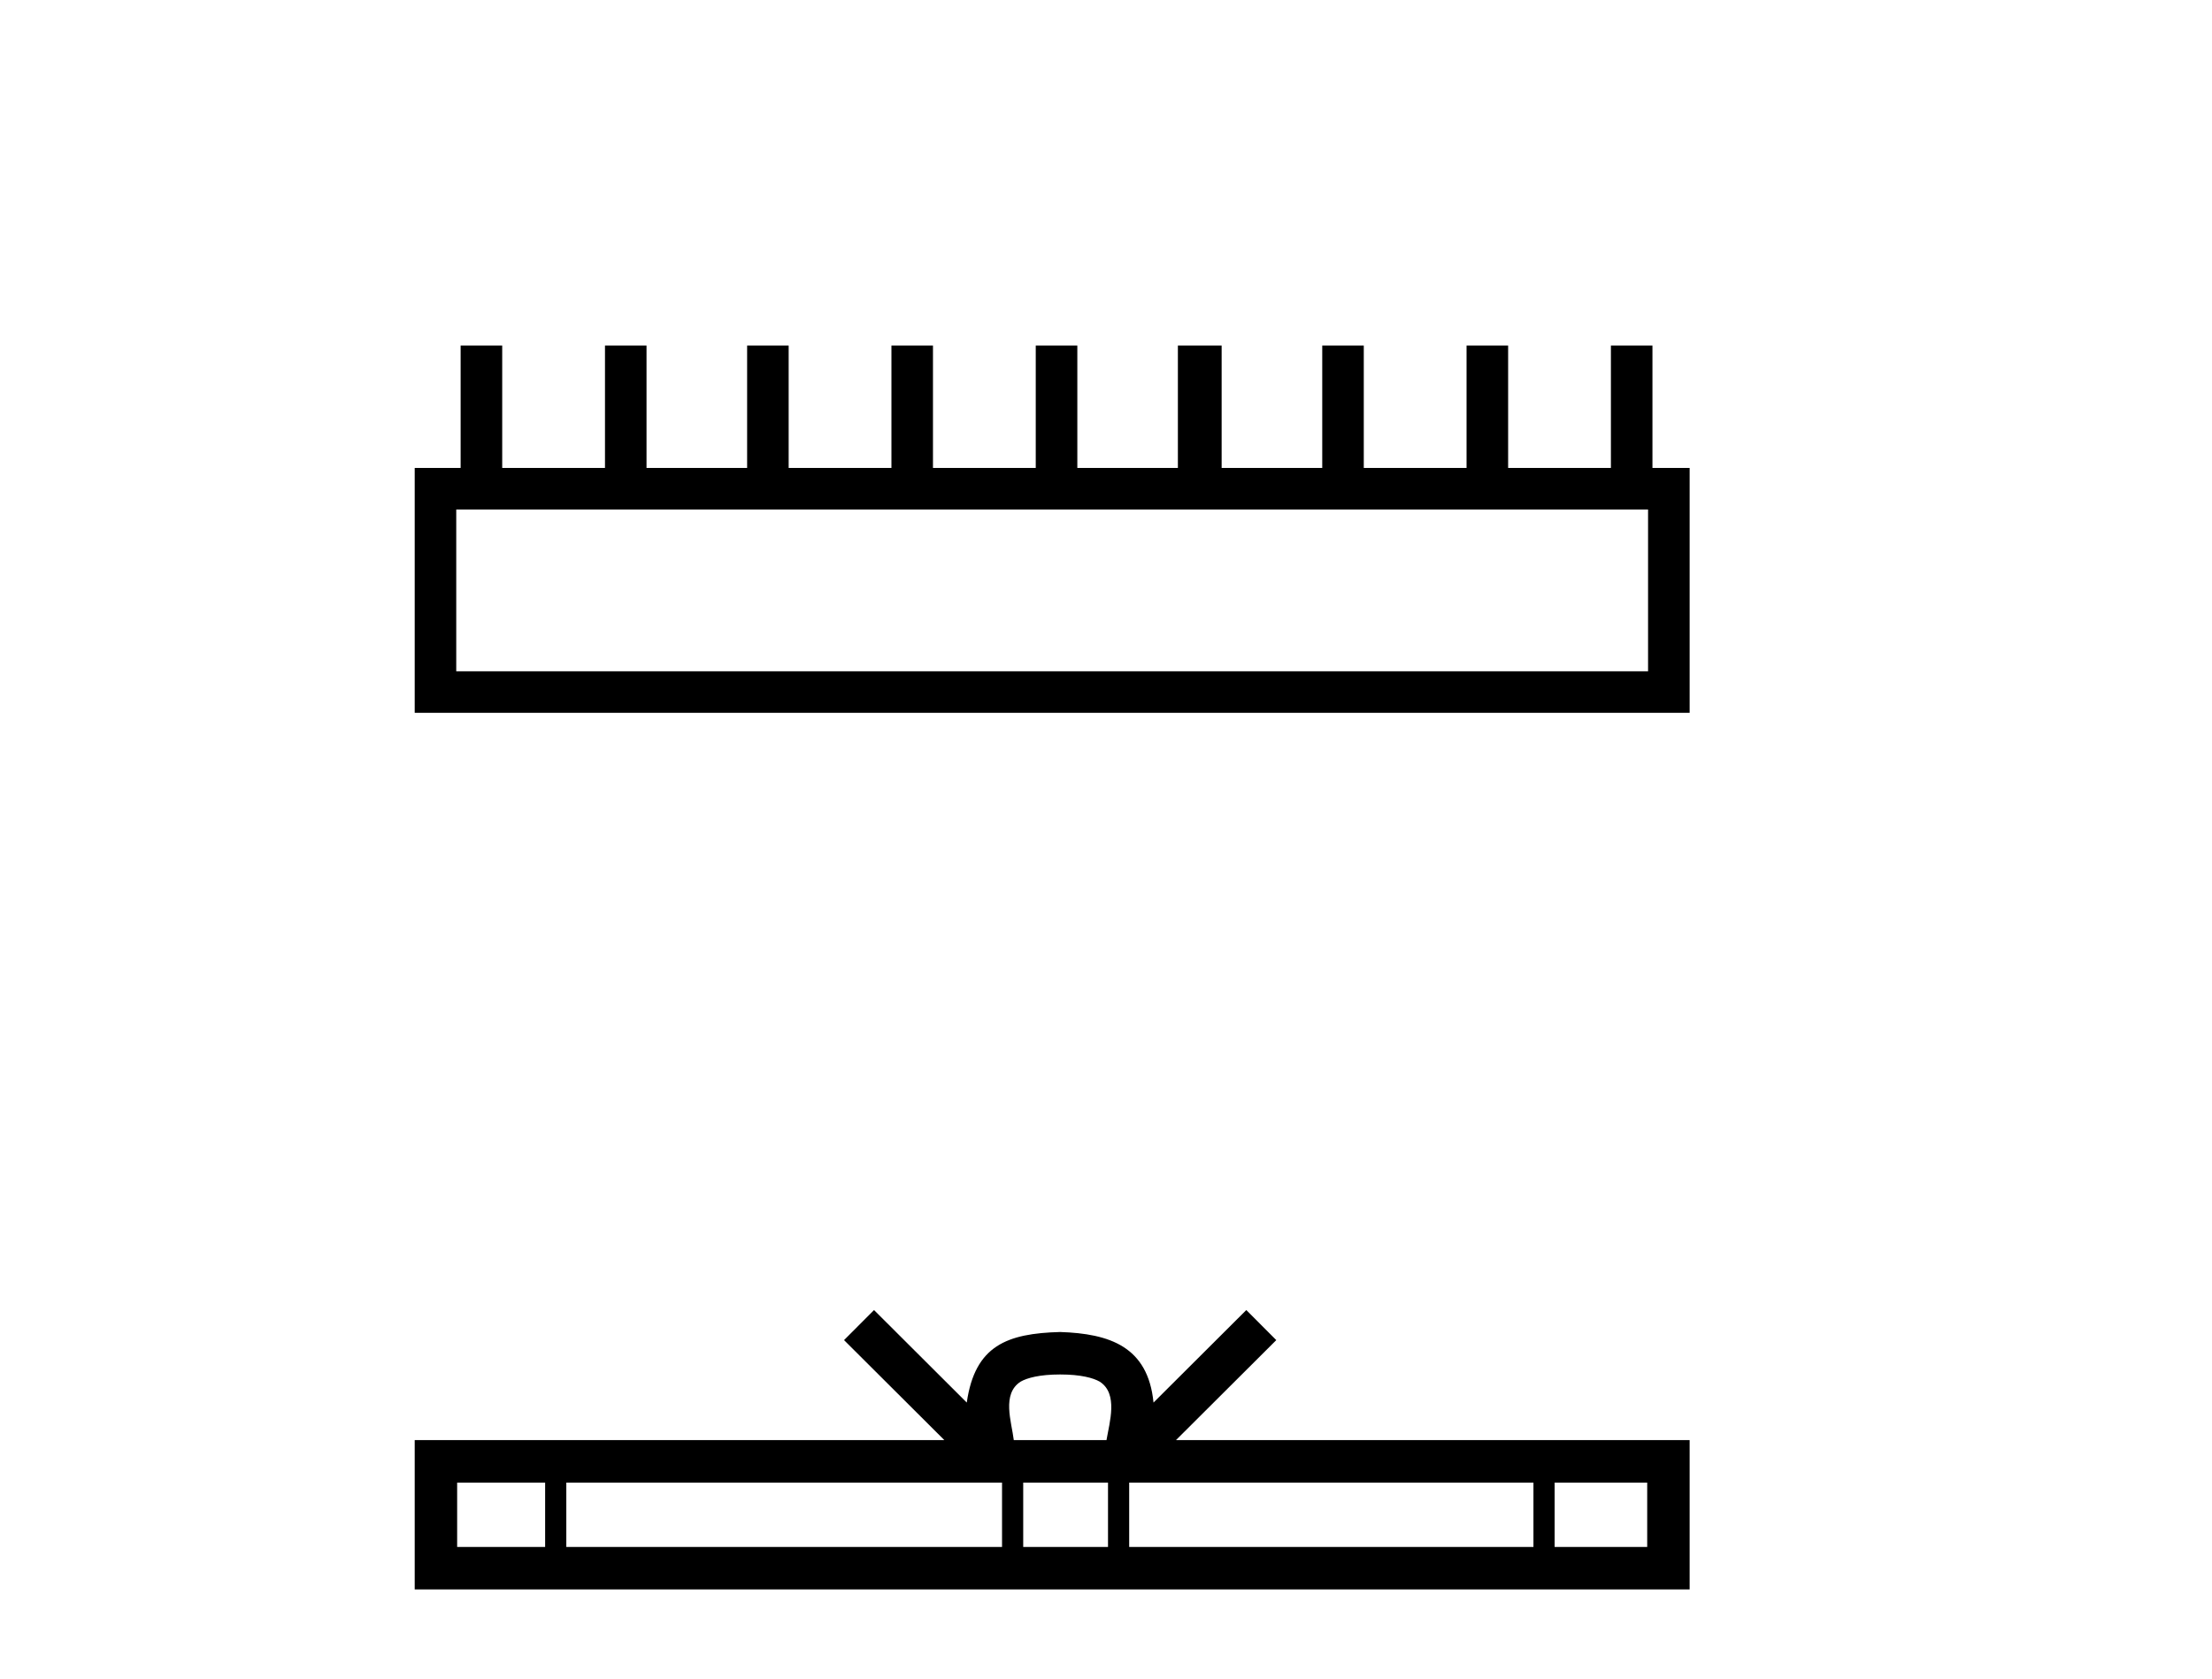
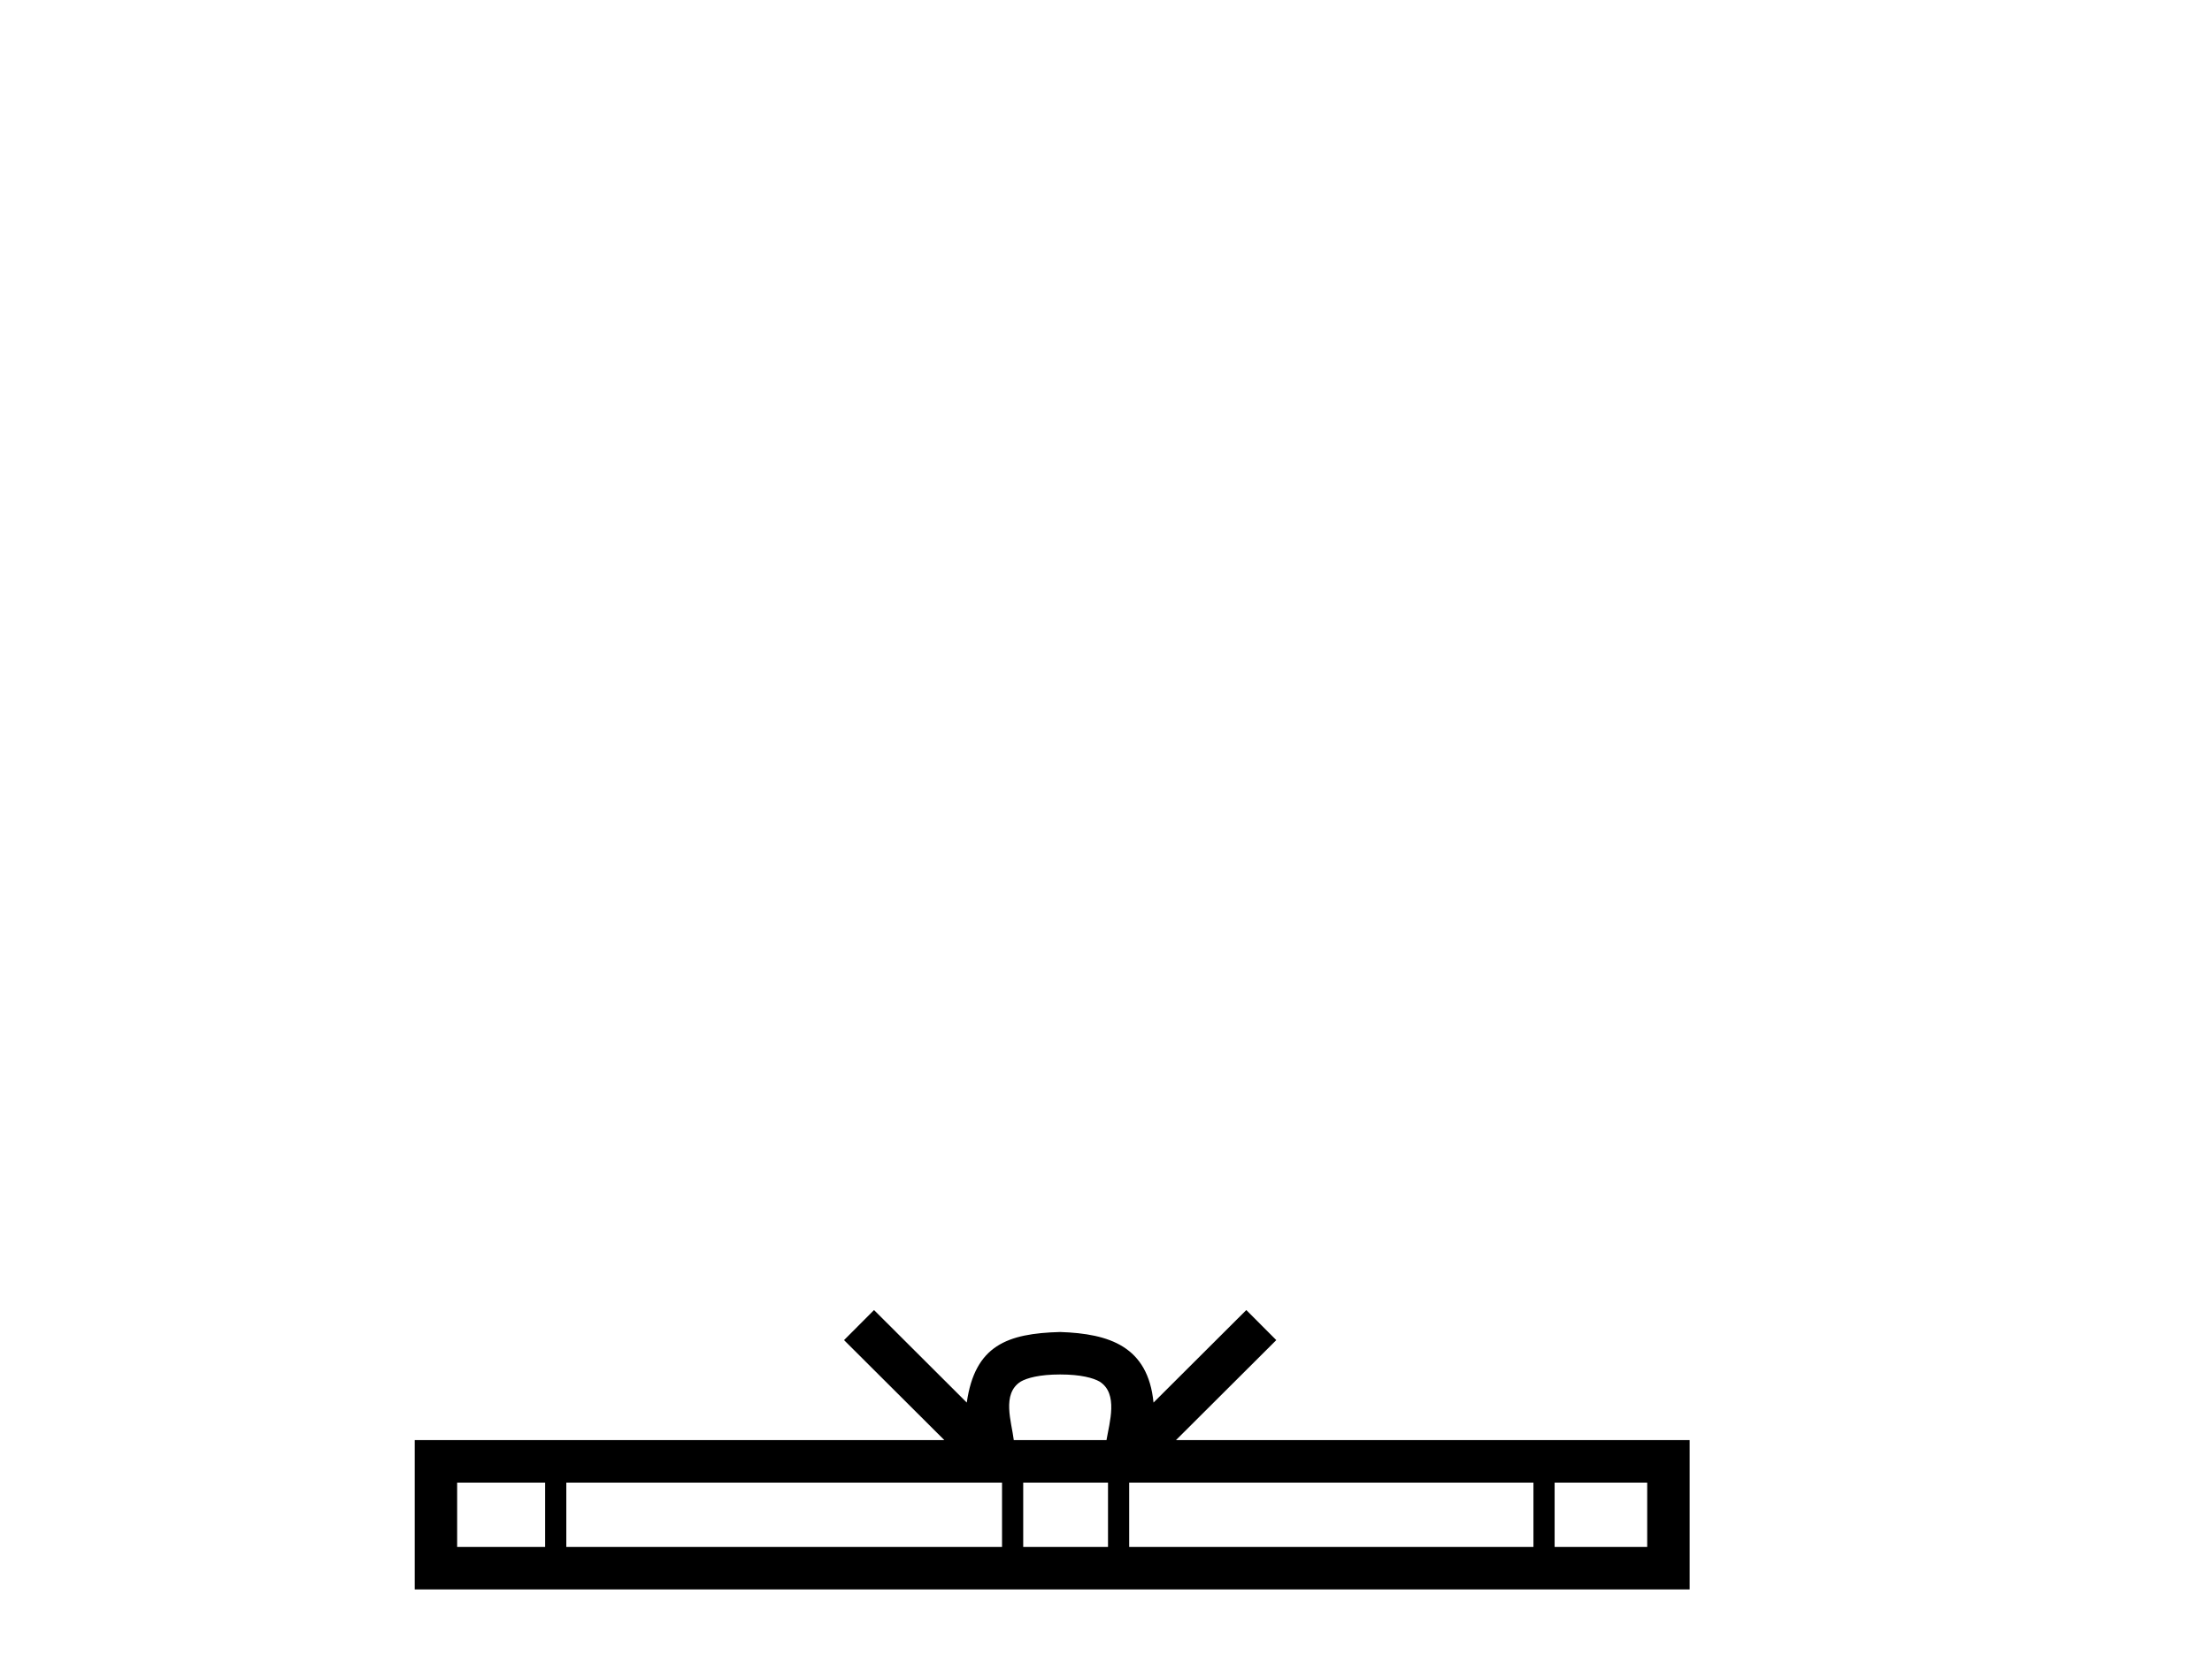
<svg xmlns="http://www.w3.org/2000/svg" width="54.0" height="41.0">
-   <path d="M 40.233 12.441 L 40.233 16.391 L 11.138 16.391 L 11.138 12.441 ZM 11.245 8.437 L 11.245 11.426 L 10.124 11.426 L 10.124 17.405 L 41.248 17.405 L 41.248 11.426 L 40.34 11.426 L 40.34 8.437 L 39.326 8.437 L 39.326 11.426 L 36.817 11.426 L 36.817 8.437 L 35.802 8.437 L 35.802 11.426 L 33.293 11.426 L 33.293 8.437 L 32.279 8.437 L 32.279 11.426 L 29.823 11.426 L 29.823 8.437 L 28.755 8.437 L 28.755 11.426 L 26.3 11.426 L 26.3 8.437 L 25.285 8.437 L 25.285 11.426 L 22.776 11.426 L 22.776 8.437 L 21.762 8.437 L 21.762 11.426 L 19.253 11.426 L 19.253 8.437 L 18.239 8.437 L 18.239 11.426 L 15.783 11.426 L 15.783 8.437 L 14.769 8.437 L 14.769 11.426 L 12.26 11.426 L 12.26 8.437 Z" style="fill:#000000;stroke:none" />
  <path d="M 25.881 33.561 C 26.385 33.561 26.689 33.646 26.846 33.736 C 27.304 34.028 27.086 34.728 27.012 35.164 L 24.749 35.164 C 24.695 34.718 24.448 34.036 24.916 33.736 C 25.073 33.646 25.376 33.561 25.881 33.561 ZM 13.308 36.201 L 13.308 37.773 L 11.16 37.773 L 11.16 36.201 ZM 24.462 36.201 L 24.462 37.773 L 13.825 37.773 L 13.825 36.201 ZM 27.049 36.201 L 27.049 37.773 L 24.979 37.773 L 24.979 36.201 ZM 37.435 36.201 L 37.435 37.773 L 27.566 37.773 L 27.566 36.201 ZM 40.212 36.201 L 40.212 37.773 L 37.952 37.773 L 37.952 36.201 ZM 21.337 31.988 L 20.605 32.722 L 23.054 35.164 L 10.124 35.164 L 10.124 38.809 L 41.248 38.809 L 41.248 35.164 L 28.708 35.164 L 31.157 32.722 L 30.425 31.988 L 28.16 34.247 C 28.025 32.878 27.087 32.564 25.881 32.524 C 24.592 32.559 23.801 32.85 23.601 34.247 L 21.337 31.988 Z" style="fill:#000000;stroke:none" />
</svg>